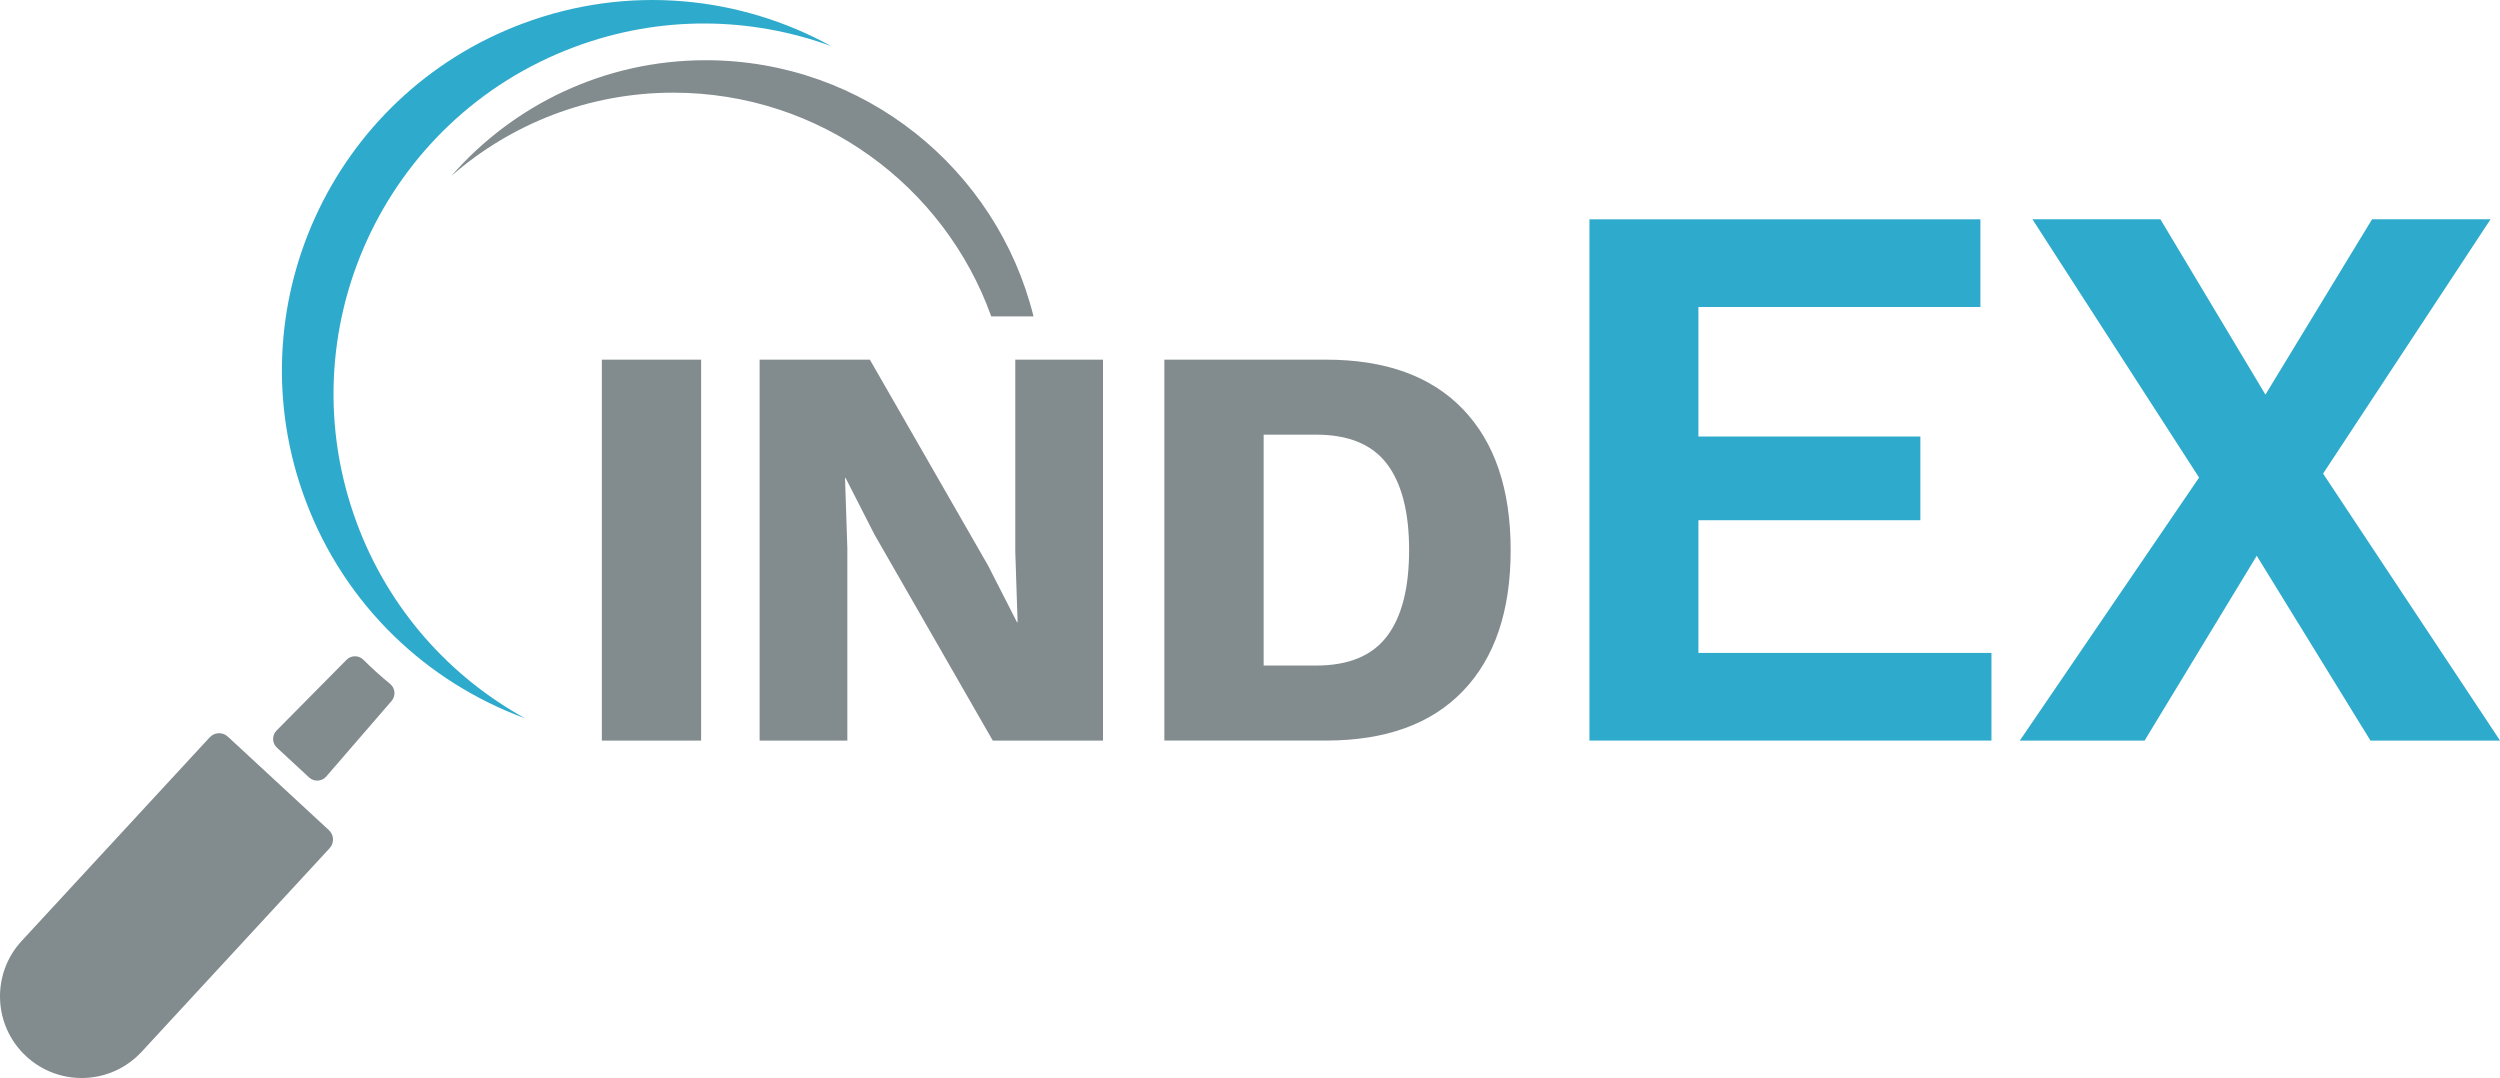
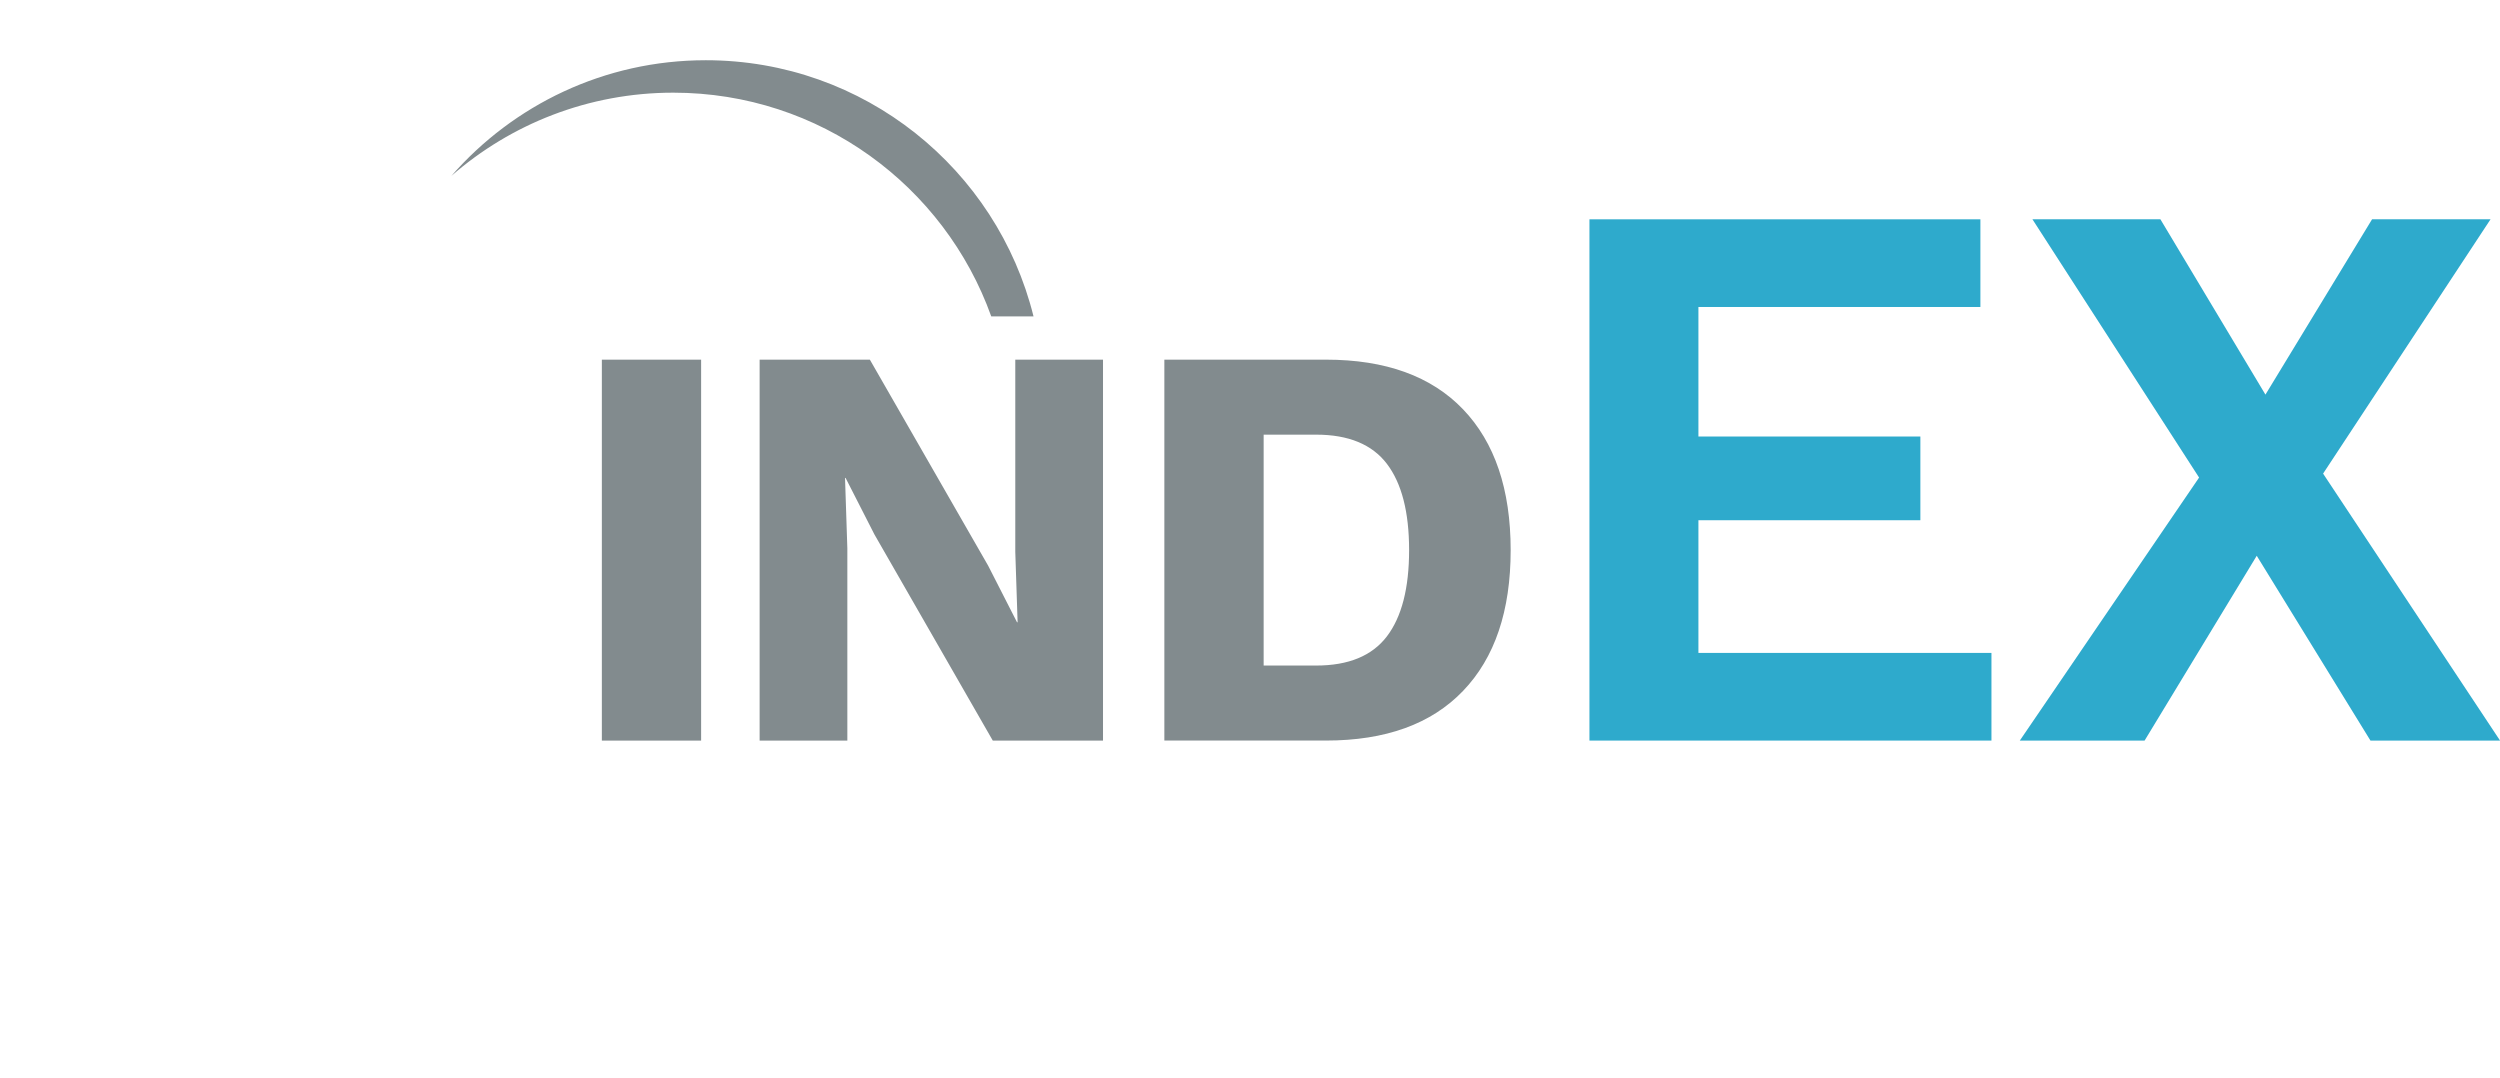
<svg xmlns="http://www.w3.org/2000/svg" id="Layer_1" data-name="Layer 1" viewBox="0 0 872.93 376.41">
  <defs>
    <style>
      .cls-1 {
        fill: #2eaacc;
      }

      .cls-2 {
        fill: #828b8e;
      }
    </style>
  </defs>
  <g>
-     <path class="cls-2" d="M244.81,125.58v133.01h-34.66V125.58h34.66Z" />
+     <path class="cls-2" d="M244.81,125.58v133.01h-34.66V125.58h34.66" />
    <path class="cls-2" d="M385.14,125.58v133.01h-38.49l-41.31-71.95-10.08-19.75h-.2l.81,24.59v67.11h-30.63V125.58h38.49l41.31,71.95,10.08,19.75h.2l-.81-24.59v-67.11h30.63Z" />
    <path class="cls-2" d="M462.99,125.58c20.82,0,36.78,5.78,47.86,17.33,11.08,11.56,16.63,27.95,16.63,49.17s-5.54,37.62-16.63,49.17c-11.08,11.56-27.04,17.33-47.86,17.33h-56.43V125.58h56.43ZM459.57,232.39c11.29,0,19.51-3.39,24.69-10.18,5.17-6.78,7.76-16.83,7.76-30.13s-2.59-23.34-7.76-30.13c-5.17-6.78-13.4-10.18-24.69-10.18h-18.34v80.61h18.34Z" />
  </g>
  <g>
    <path class="cls-1" d="M554.99,258.59V76.58h136.51v30.61h-98.46v45.23h77.5v29.23h-77.5v46.33h102.32v30.61h-140.37Z" />
    <path class="cls-1" d="M872.93,258.59h-45.23l-39.71-64.53-39.16,64.53h-43.57l62.6-91.84-58.19-90.18h44.68l36.68,61.22,37.23-61.22h41.37l-58.47,88.8,61.78,93.21Z" />
  </g>
-   <path class="cls-1" d="M124.69,182.89c-25.03-66.9,8.91-141.42,75.81-166.45,30.11-11.27,61.77-10.58,89.76-.32-31.9-17.57-70.99-21.65-107.78-7.88-66.9,25.03-100.84,99.55-75.81,166.45,13.76,36.79,42.5,63.6,76.69,76.13-26.11-14.39-47.41-37.81-58.68-67.93Z" />
  <path class="cls-2" d="M246.45,21.03c-35.44,0-67.22,15.64-88.84,40.39,20.72-18.09,47.83-29.06,77.5-29.06,51.15,0,94.69,32.58,111.01,78.12h14.76c-12.73-51.37-59.13-89.45-114.43-89.45Z" />
-   <path class="cls-2" d="M9.15,368.83h0c-11.56-10.69-12.26-28.74-1.57-40.3l65.65-71.08c1.67-1.81,4.5-1.92,6.31-.25l35.31,32.67c1.81,1.67,1.92,4.49.25,6.3l-65.65,71.09c-10.69,11.56-28.74,12.26-40.3,1.57Z" />
-   <path class="cls-2" d="M120.99,230.4l-24.42,24.68c-1.66,1.68-1.6,4.39.13,5.99l11.23,10.39c1.73,1.6,4.44,1.45,5.99-.33l22.81-26.38c1.53-1.77,1.3-4.46-.51-5.94-3.23-2.65-6.35-5.47-9.33-8.44-1.63-1.63-4.27-1.62-5.9.02Z" />
</svg>